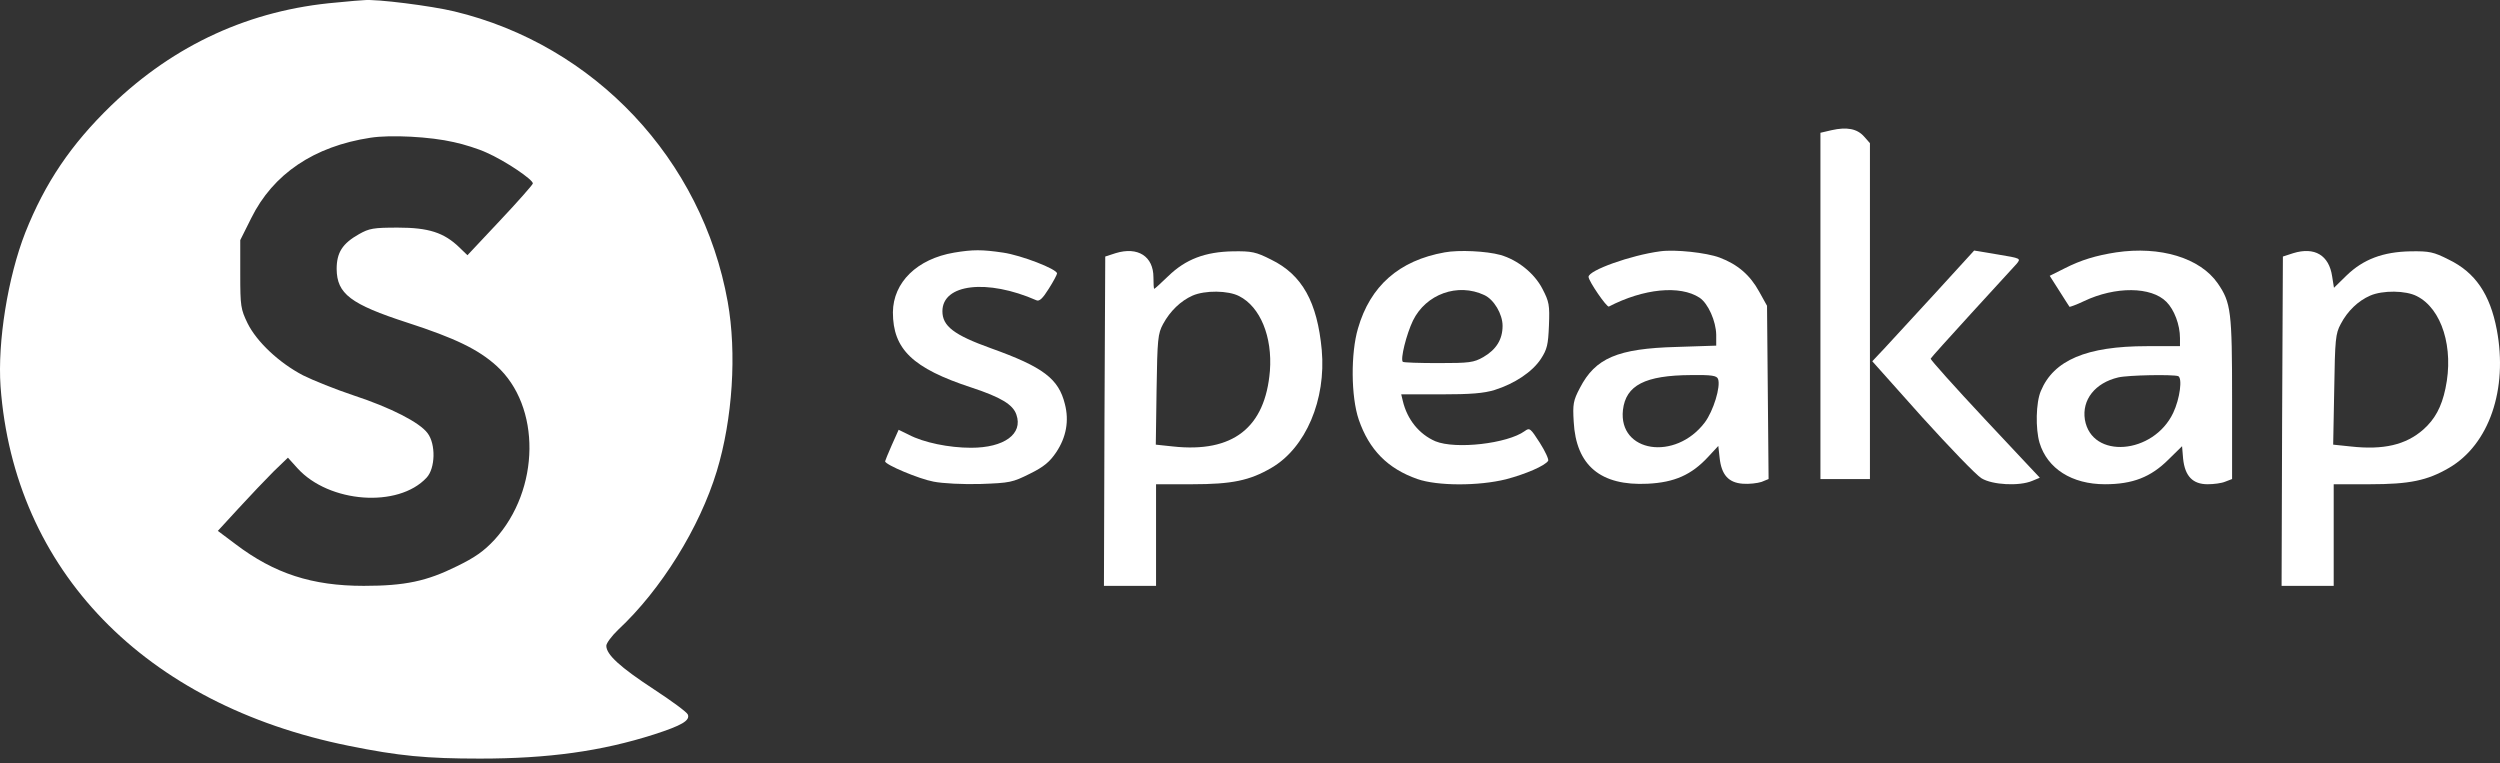
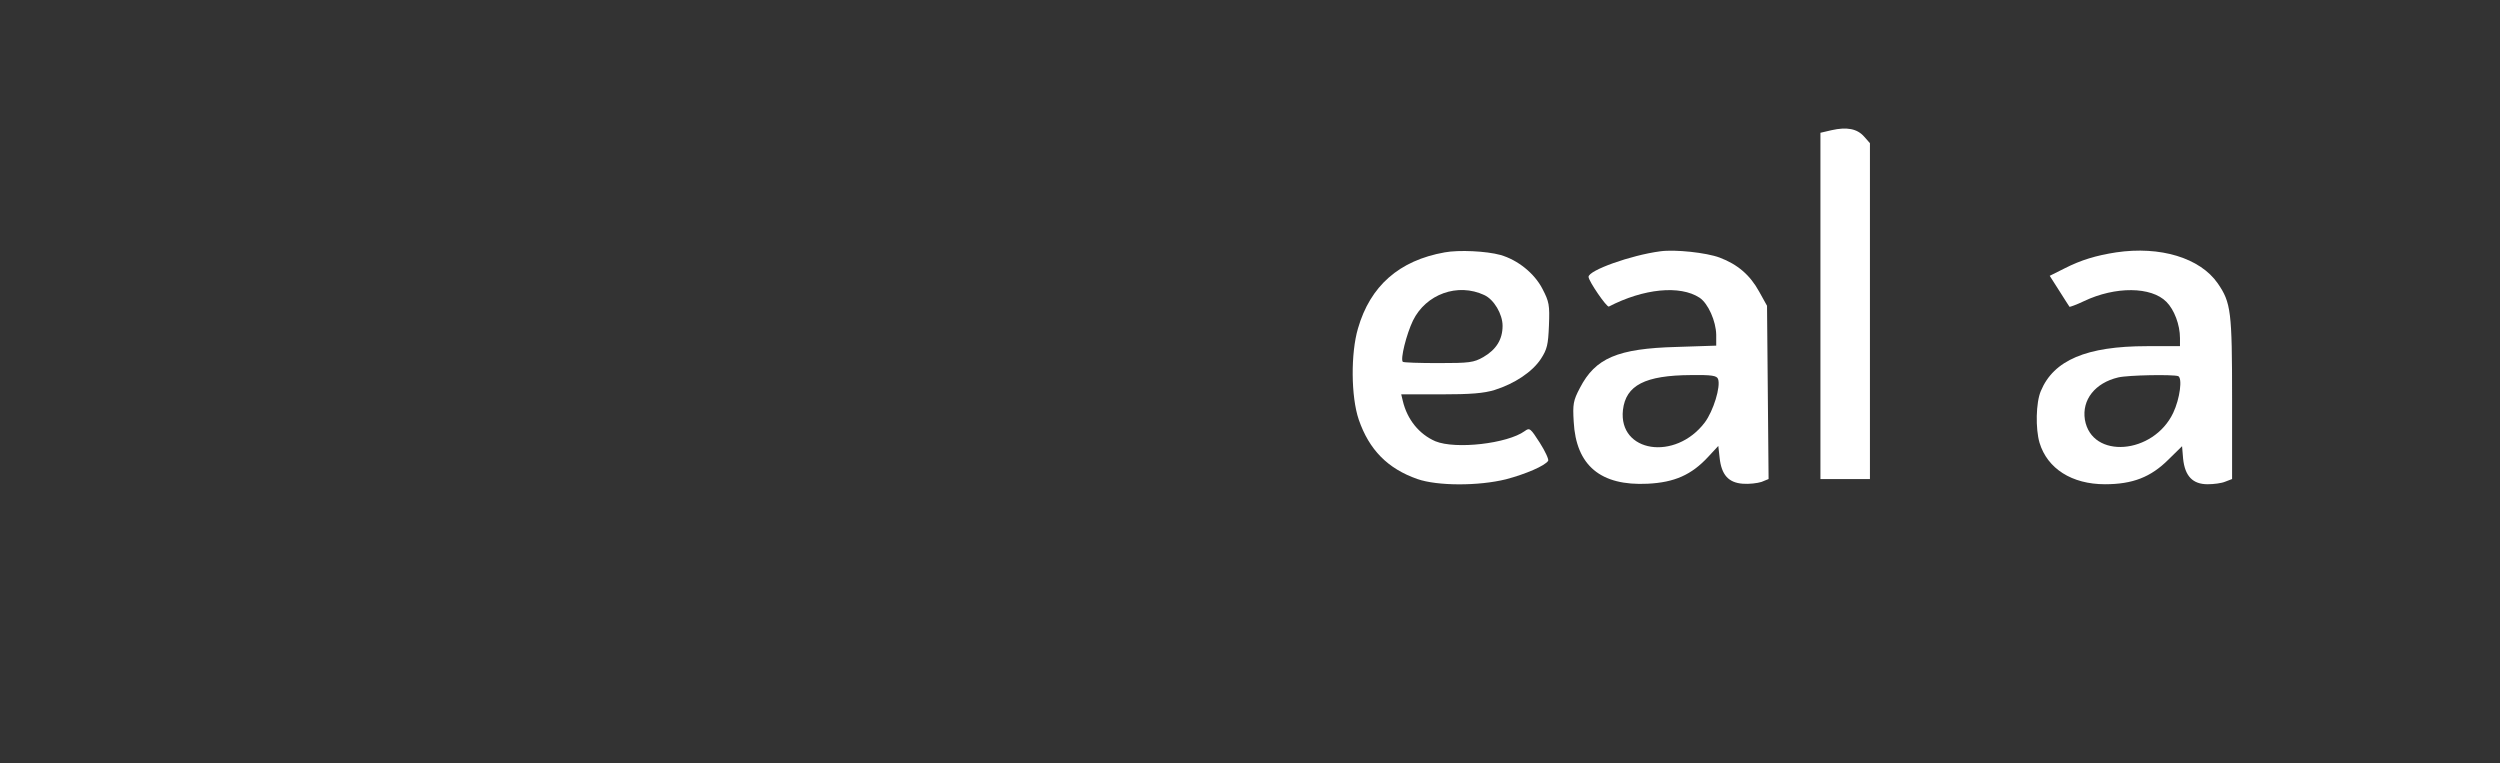
<svg xmlns="http://www.w3.org/2000/svg" width="357" height="109" viewBox="0 0 357 109" fill="none">
  <rect x="0" y="0" width="357" height="109" fill="#333333" stroke="none" />
-   <path d="M48.074 0.357C35.759 1.399 24.932 6.347 15.891 15.053C10.124 20.634 6.441 26.104 3.613 33.21C1.121 39.572 -0.368 48.836 0.079 55.198C2.013 81.428 20.616 100.626 49.822 106.504C56.966 107.955 60.91 108.327 68.537 108.327C78.284 108.327 85.874 107.285 93.427 104.867C97.334 103.602 98.561 102.895 98.226 102.04C98.115 101.705 95.882 100.068 93.315 98.393C88.553 95.268 86.581 93.482 86.581 92.217C86.581 91.845 87.362 90.803 88.293 89.911C94.394 84.218 99.901 75.363 102.356 67.29C104.626 59.812 105.221 50.398 103.919 43.106C100.273 22.755 84.907 6.422 64.853 1.622C61.616 0.841 53.729 -0.164 51.98 0.023C51.683 0.023 49.934 0.171 48.074 0.357ZM64.816 20.299C66.23 20.597 68.35 21.267 69.467 21.788C72.108 22.941 76.201 25.694 76.089 26.215C76.015 26.438 73.894 28.857 71.364 31.535L66.751 36.447L65.597 35.33C63.402 33.21 61.207 32.503 56.817 32.503C53.32 32.503 52.724 32.614 51.273 33.433C48.892 34.772 48.074 36.075 48.074 38.418C48.111 41.953 50.045 43.441 58.194 46.083C64.965 48.278 68.276 49.878 70.88 52.222C77.28 57.988 77.168 69.894 70.62 77.075C69.095 78.712 67.83 79.605 65.225 80.87C60.947 82.99 57.859 83.66 51.943 83.66C44.576 83.66 39.182 81.912 33.638 77.707L31.108 75.81L34.084 72.573C35.721 70.787 37.954 68.443 39.07 67.327L41.116 65.355L42.493 66.88C46.995 71.829 56.854 72.573 60.91 68.22C62.175 66.88 62.249 63.42 61.058 61.858C59.942 60.332 55.812 58.212 50.492 56.463C47.925 55.607 44.688 54.305 43.274 53.598C39.851 51.812 36.652 48.799 35.349 46.157C34.382 44.148 34.308 43.739 34.308 39.163V34.289L35.87 31.163C38.995 24.838 44.837 20.895 52.91 19.667C55.775 19.221 61.468 19.518 64.816 20.299Z" fill="white" />
  <path d="M261.558 18.588L259.958 18.96V43.702V68.406H263.493H267.027V44.446V20.448L266.209 19.518C265.204 18.365 263.716 18.104 261.558 18.588Z" fill="white" />
-   <path d="M136.25 36.074C130.967 36.967 127.544 40.315 127.507 44.594C127.507 49.877 130.335 52.593 138.743 55.346C142.91 56.723 144.659 57.765 145.142 59.216C146.11 61.969 143.394 63.941 138.669 63.941C135.506 63.941 131.897 63.197 129.777 62.081L128.326 61.374L127.358 63.532C126.837 64.722 126.391 65.801 126.391 65.875C126.391 66.359 131.265 68.405 133.311 68.777C134.613 69.038 137.552 69.187 140.045 69.112C144.212 68.963 144.584 68.889 147.04 67.661C149.086 66.657 149.905 65.95 150.835 64.573C152.249 62.453 152.695 60.109 152.063 57.69C151.17 54.081 148.975 52.407 141.496 49.728C136.213 47.831 134.576 46.566 134.576 44.445C134.576 40.539 140.975 39.794 148.007 42.883C148.416 43.069 148.9 42.622 149.756 41.245C150.426 40.204 150.946 39.199 150.946 39.05C150.946 38.418 145.812 36.446 143.245 36.074C140.231 35.627 138.929 35.627 136.25 36.074Z" fill="white" />
-   <path d="M159.318 36.149L157.829 36.633L157.718 60.147L157.643 83.66H161.364H165.084V76.405V69.15H170.256C175.911 69.15 178.441 68.629 181.566 66.806C186.477 63.941 189.38 57.058 188.747 49.989C188.115 43.144 185.957 39.237 181.529 37.079C179.334 35.963 178.739 35.851 176.06 35.889C172.116 35.963 169.326 37.005 166.833 39.423C165.791 40.428 164.898 41.246 164.824 41.246C164.75 41.246 164.712 40.502 164.712 39.609C164.712 36.596 162.48 35.182 159.318 36.149ZM176.953 42.288C179.967 43.813 181.715 48.092 181.343 52.966C180.673 61.077 176.06 64.686 167.503 63.755L165.047 63.495L165.159 55.645C165.27 48.39 165.345 47.645 166.089 46.269C167.094 44.409 168.619 42.958 170.293 42.214C172.079 41.432 175.39 41.469 176.953 42.288Z" fill="white" />
  <path d="M206.308 36.037C199.797 37.191 195.667 40.837 193.919 46.901C192.877 50.436 192.914 56.649 194.03 59.923C195.518 64.239 198.16 66.918 202.401 68.406C205.266 69.411 211.145 69.411 215.051 68.443C217.879 67.699 220.632 66.509 221.078 65.802C221.19 65.616 220.669 64.462 219.888 63.234C218.548 61.151 218.437 61.039 217.73 61.56C215.274 63.346 207.871 64.202 204.969 63.011C202.662 62.007 200.95 59.923 200.318 57.244L200.095 56.314H205.75C210.028 56.314 211.889 56.166 213.451 55.682C216.279 54.789 218.809 53.115 220.037 51.254C220.93 49.878 221.078 49.245 221.19 46.492C221.302 43.553 221.227 43.106 220.26 41.246C219.107 39.014 216.725 37.116 214.27 36.409C212.261 35.851 208.317 35.665 206.308 36.037ZM211.963 42.139C213.34 42.772 214.568 44.855 214.568 46.529C214.568 48.464 213.675 49.915 211.814 50.994C210.438 51.775 209.842 51.85 205.378 51.85C202.699 51.85 200.392 51.775 200.318 51.664C199.946 51.292 200.839 47.72 201.769 45.785C203.629 41.99 208.168 40.353 211.963 42.139Z" fill="white" />
  <path d="M237.077 35.888C232.873 36.446 226.845 38.604 226.845 39.535C226.845 40.13 229.45 43.925 229.747 43.776C234.696 41.209 239.904 40.688 242.695 42.511C243.923 43.329 245.039 45.859 245.076 47.794V49.357L239.421 49.543C230.975 49.766 227.813 51.142 225.618 55.384C224.65 57.207 224.576 57.728 224.725 60.221C225.059 66.471 228.557 69.41 235.291 69.076C239.123 68.889 241.541 67.811 243.923 65.243L245.374 63.681L245.56 65.355C245.82 67.811 246.825 68.927 248.871 69.076C249.764 69.15 250.992 69.001 251.55 68.815L252.554 68.406L252.443 56.054L252.331 43.664L251.215 41.655C249.913 39.274 248.127 37.749 245.56 36.781C243.662 36.074 239.197 35.591 237.077 35.888ZM245.336 54.119C245.746 55.198 244.667 58.695 243.439 60.332C239.235 65.876 231.087 64.611 231.756 58.546C232.166 55.012 234.919 53.598 241.467 53.561C244.443 53.524 245.15 53.635 245.336 54.119Z" fill="white" />
-   <path d="M276.44 41.767C273.426 45.078 270.115 48.612 269.148 49.691L267.362 51.589L274.468 59.551C278.412 63.904 282.207 67.848 282.951 68.294C284.514 69.261 288.383 69.447 290.206 68.666L291.285 68.22L283.435 59.849C279.119 55.235 275.659 51.366 275.696 51.217C275.733 51.105 278.375 48.166 281.537 44.706C284.7 41.246 287.602 38.083 287.974 37.674C288.606 36.893 288.606 36.893 285.258 36.335L281.909 35.777L276.44 41.767Z" fill="white" />
  <path d="M302.186 36.038C299.321 36.484 297.201 37.117 294.857 38.307L292.699 39.386L294.075 41.544C294.819 42.697 295.452 43.739 295.526 43.814C295.564 43.851 296.531 43.516 297.61 42.995C302.075 40.874 307.209 40.912 309.367 43.107C310.483 44.223 311.301 46.381 311.301 48.278V49.432H306.576C297.945 49.432 293.257 51.441 291.434 55.831C290.727 57.468 290.652 61.226 291.248 63.235C292.364 66.918 295.861 69.15 300.586 69.15C304.53 69.15 307.134 68.146 309.664 65.616L311.599 63.718L311.748 65.504C312.008 67.997 313.124 69.15 315.245 69.15C316.138 69.15 317.254 69.002 317.775 68.778L318.742 68.406V56.947C318.742 44.483 318.594 43.218 316.696 40.465C314.166 36.819 308.474 35.108 302.186 36.038ZM311.041 53.71C311.673 53.971 311.301 56.91 310.334 58.956C307.506 64.909 298.689 65.616 297.721 59.924C297.275 57.096 299.172 54.678 302.484 53.896C303.898 53.561 310.26 53.45 311.041 53.71Z" fill="white" />
-   <path d="M327.486 36.149L325.997 36.633L325.886 60.147L325.811 83.66H329.532H333.252V76.405V69.15H338.424C344.079 69.15 346.609 68.629 349.734 66.806C355.464 63.458 358.143 55.57 356.543 47.087C355.576 41.99 353.455 38.902 349.697 37.079C347.502 35.963 346.907 35.851 344.228 35.889C340.322 35.963 337.494 37.005 335.076 39.349L333.29 41.097L333.029 39.46C332.583 36.447 330.537 35.219 327.486 36.149ZM345.121 42.288C348.693 44.074 350.441 49.692 349.214 55.459C348.656 58.137 347.688 59.886 346.051 61.337C343.558 63.532 340.359 64.276 335.671 63.755L333.178 63.495L333.327 55.645C333.439 48.427 333.513 47.645 334.257 46.269C335.224 44.409 336.75 42.958 338.461 42.214C340.247 41.432 343.558 41.469 345.121 42.288Z" fill="white" />
</svg>